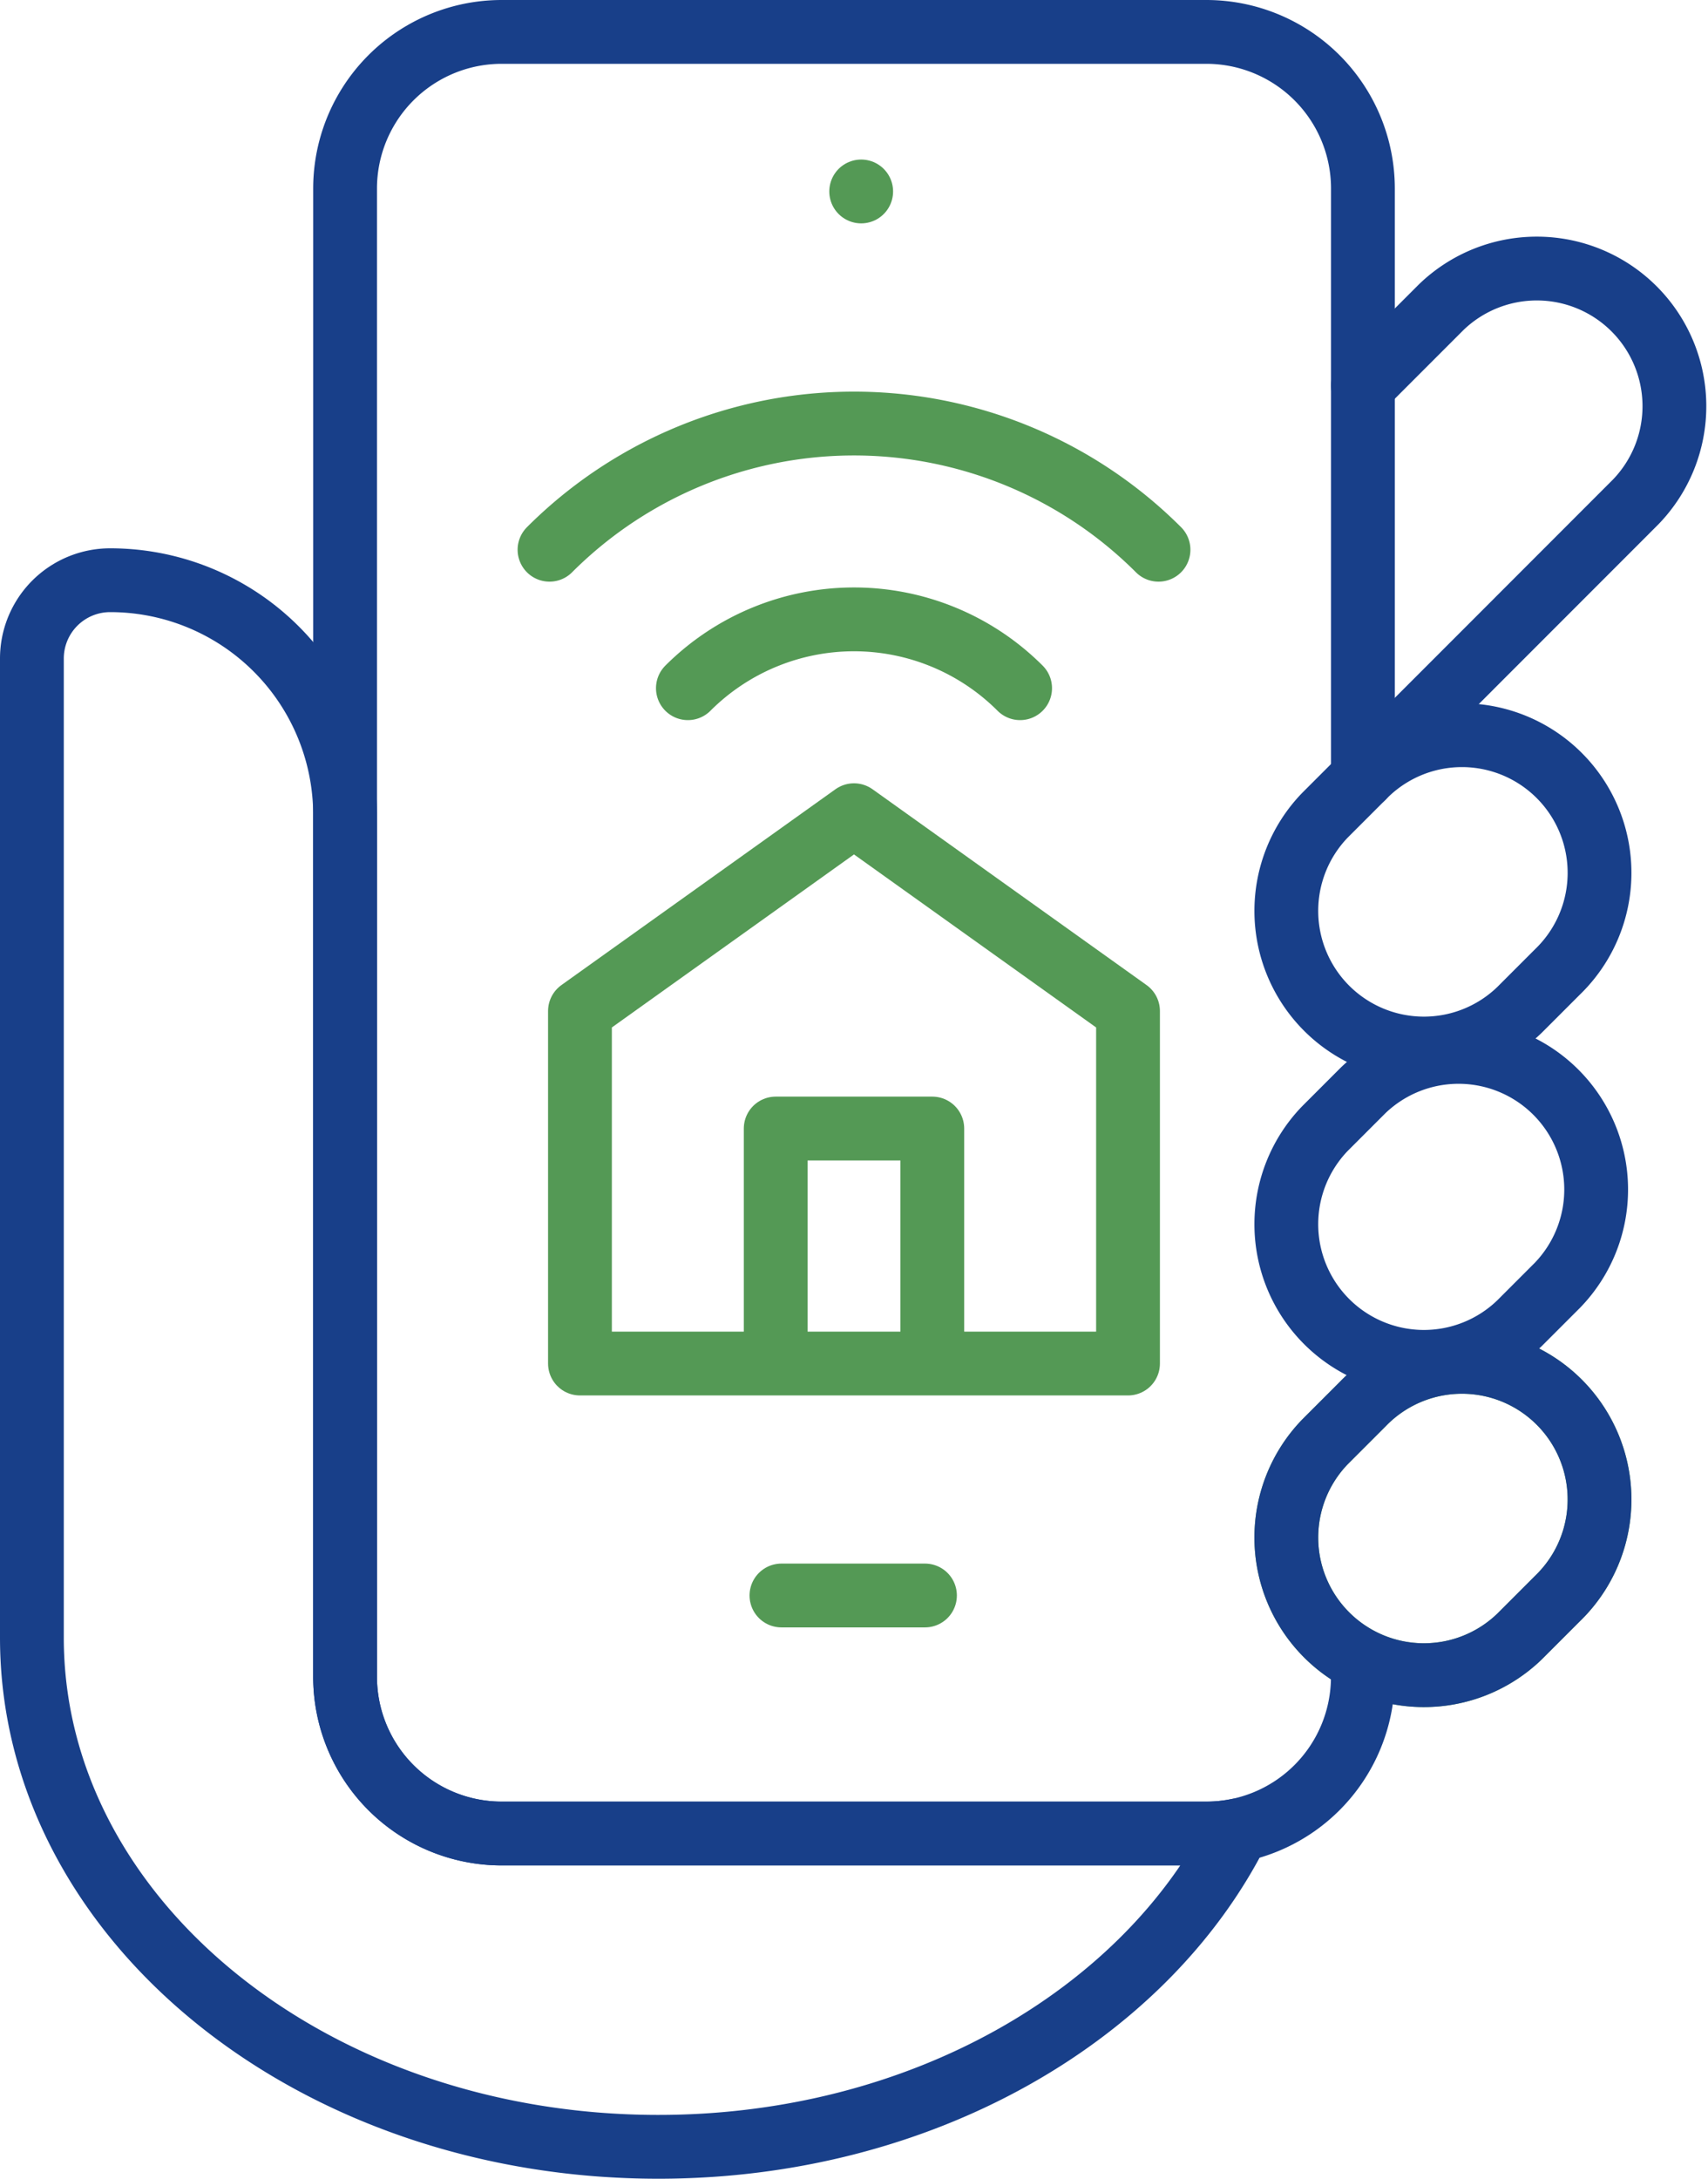
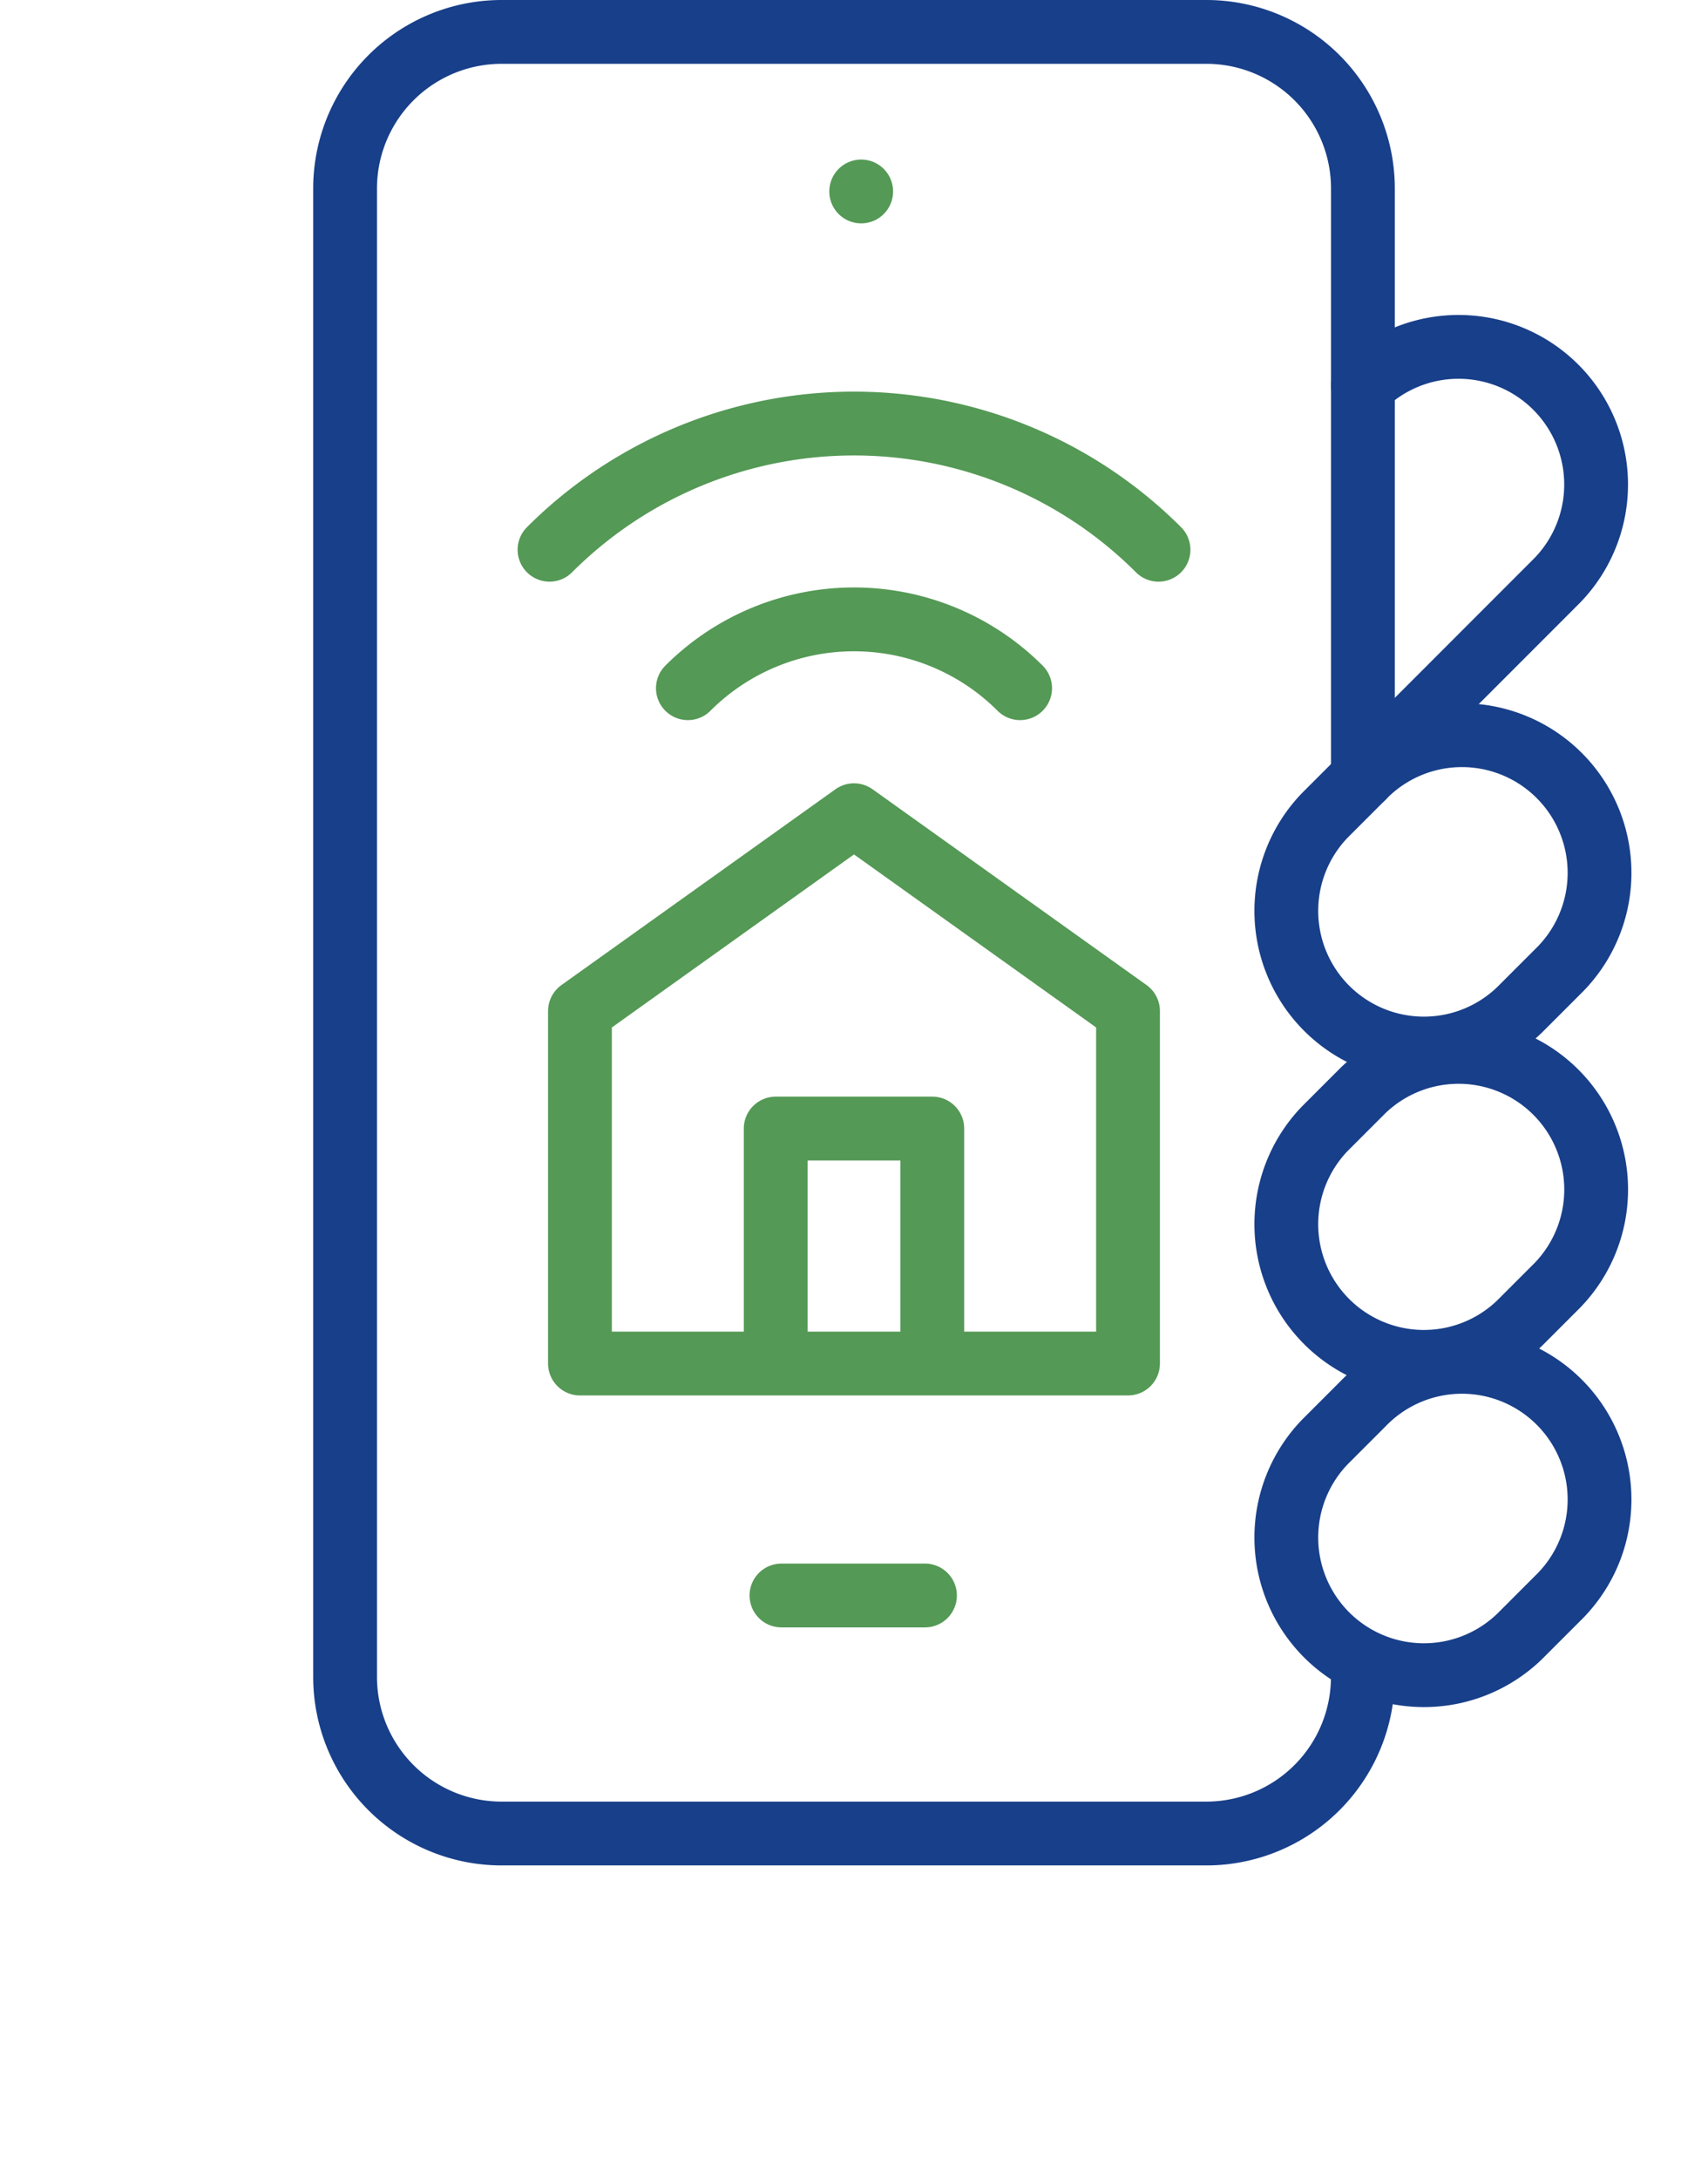
<svg xmlns="http://www.w3.org/2000/svg" width="107.099" height="136.556" viewBox="0 0 107.099 136.556">
  <defs>
    <style>.a,.b,.c{fill:none;stroke-linejoin:round;stroke-width:4px;}.a,.c{stroke:#549955;}.a,.b{stroke-linecap:round;}.b{stroke:#183f89;}</style>
  </defs>
  <g transform="translate(-353 -143)">
    <line class="a" x2="9" transform="translate(402 243)" />
    <line class="a" transform="translate(407 155)" />
-     <path class="a" d="M401.728,196.112a8.628,8.628,0,0,1-12.2-12.2l2.384-2.384a8.628,8.628,0,1,1,12.2,12.2Z" transform="translate(46.552 49.461)" />
    <path class="b" d="M401.728,188.112a8.628,8.628,0,0,1-12.2-12.2l2.384-2.384a8.628,8.628,0,0,1,12.2,12.2Z" transform="translate(46.552 37.823)" />
    <path class="b" d="M401.728,180.112a8.628,8.628,0,0,1-12.2-12.2l2.384-2.384a8.628,8.628,0,1,1,12.2,12.2Z" transform="translate(46.552 26.185)" />
-     <path class="b" d="M389,158.435l4.909-4.909a8.628,8.628,0,0,1,12.2,12.2L389,182.84" transform="translate(49.461 8.728)" />
+     <path class="b" d="M389,158.435a8.628,8.628,0,0,1,12.2,12.2L389,182.84" transform="translate(49.461 8.728)" />
    <path class="b" d="M426.823,191.711V154.819A9.819,9.819,0,0,0,417,145H372.819A9.819,9.819,0,0,0,363,154.819V248.1a9.819,9.819,0,0,0,9.819,9.819H417a9.819,9.819,0,0,0,9.819-9.819v-.879" transform="translate(11.638 0)" />
    <path class="b" d="M401.728,196.112a8.628,8.628,0,0,1-12.2-12.2l2.384-2.384a8.628,8.628,0,1,1,12.2,12.2Z" transform="translate(46.552 49.461)" />
-     <path class="b" d="M428.642,237.552H384.457a9.819,9.819,0,0,1-9.819-9.819v-54A14.727,14.727,0,0,0,359.909,159h0A4.908,4.908,0,0,0,355,163.91v61.368c0,17.625,17.583,31.912,39.276,31.912,16.43,0,30.485-8.2,36.345-19.837A9.906,9.906,0,0,1,428.642,237.552Z" transform="translate(0 20.366)" />
    <path class="c" d="M374,187.728V173h9.819v14.728" transform="translate(27.64 40.733)" />
    <path class="a" d="M369,177.274v22.093h34.366V177.274L386.183,165Z" transform="translate(20.366 29.095)" />
    <path class="a" d="M371.757,164.313a14.731,14.731,0,0,1,20.831,0" transform="translate(24.377 21.821)" />
    <path class="a" d="M368.222,162.909a27,27,0,0,1,38.186,0" transform="translate(19.235 14.547)" />
  </g>
</svg>